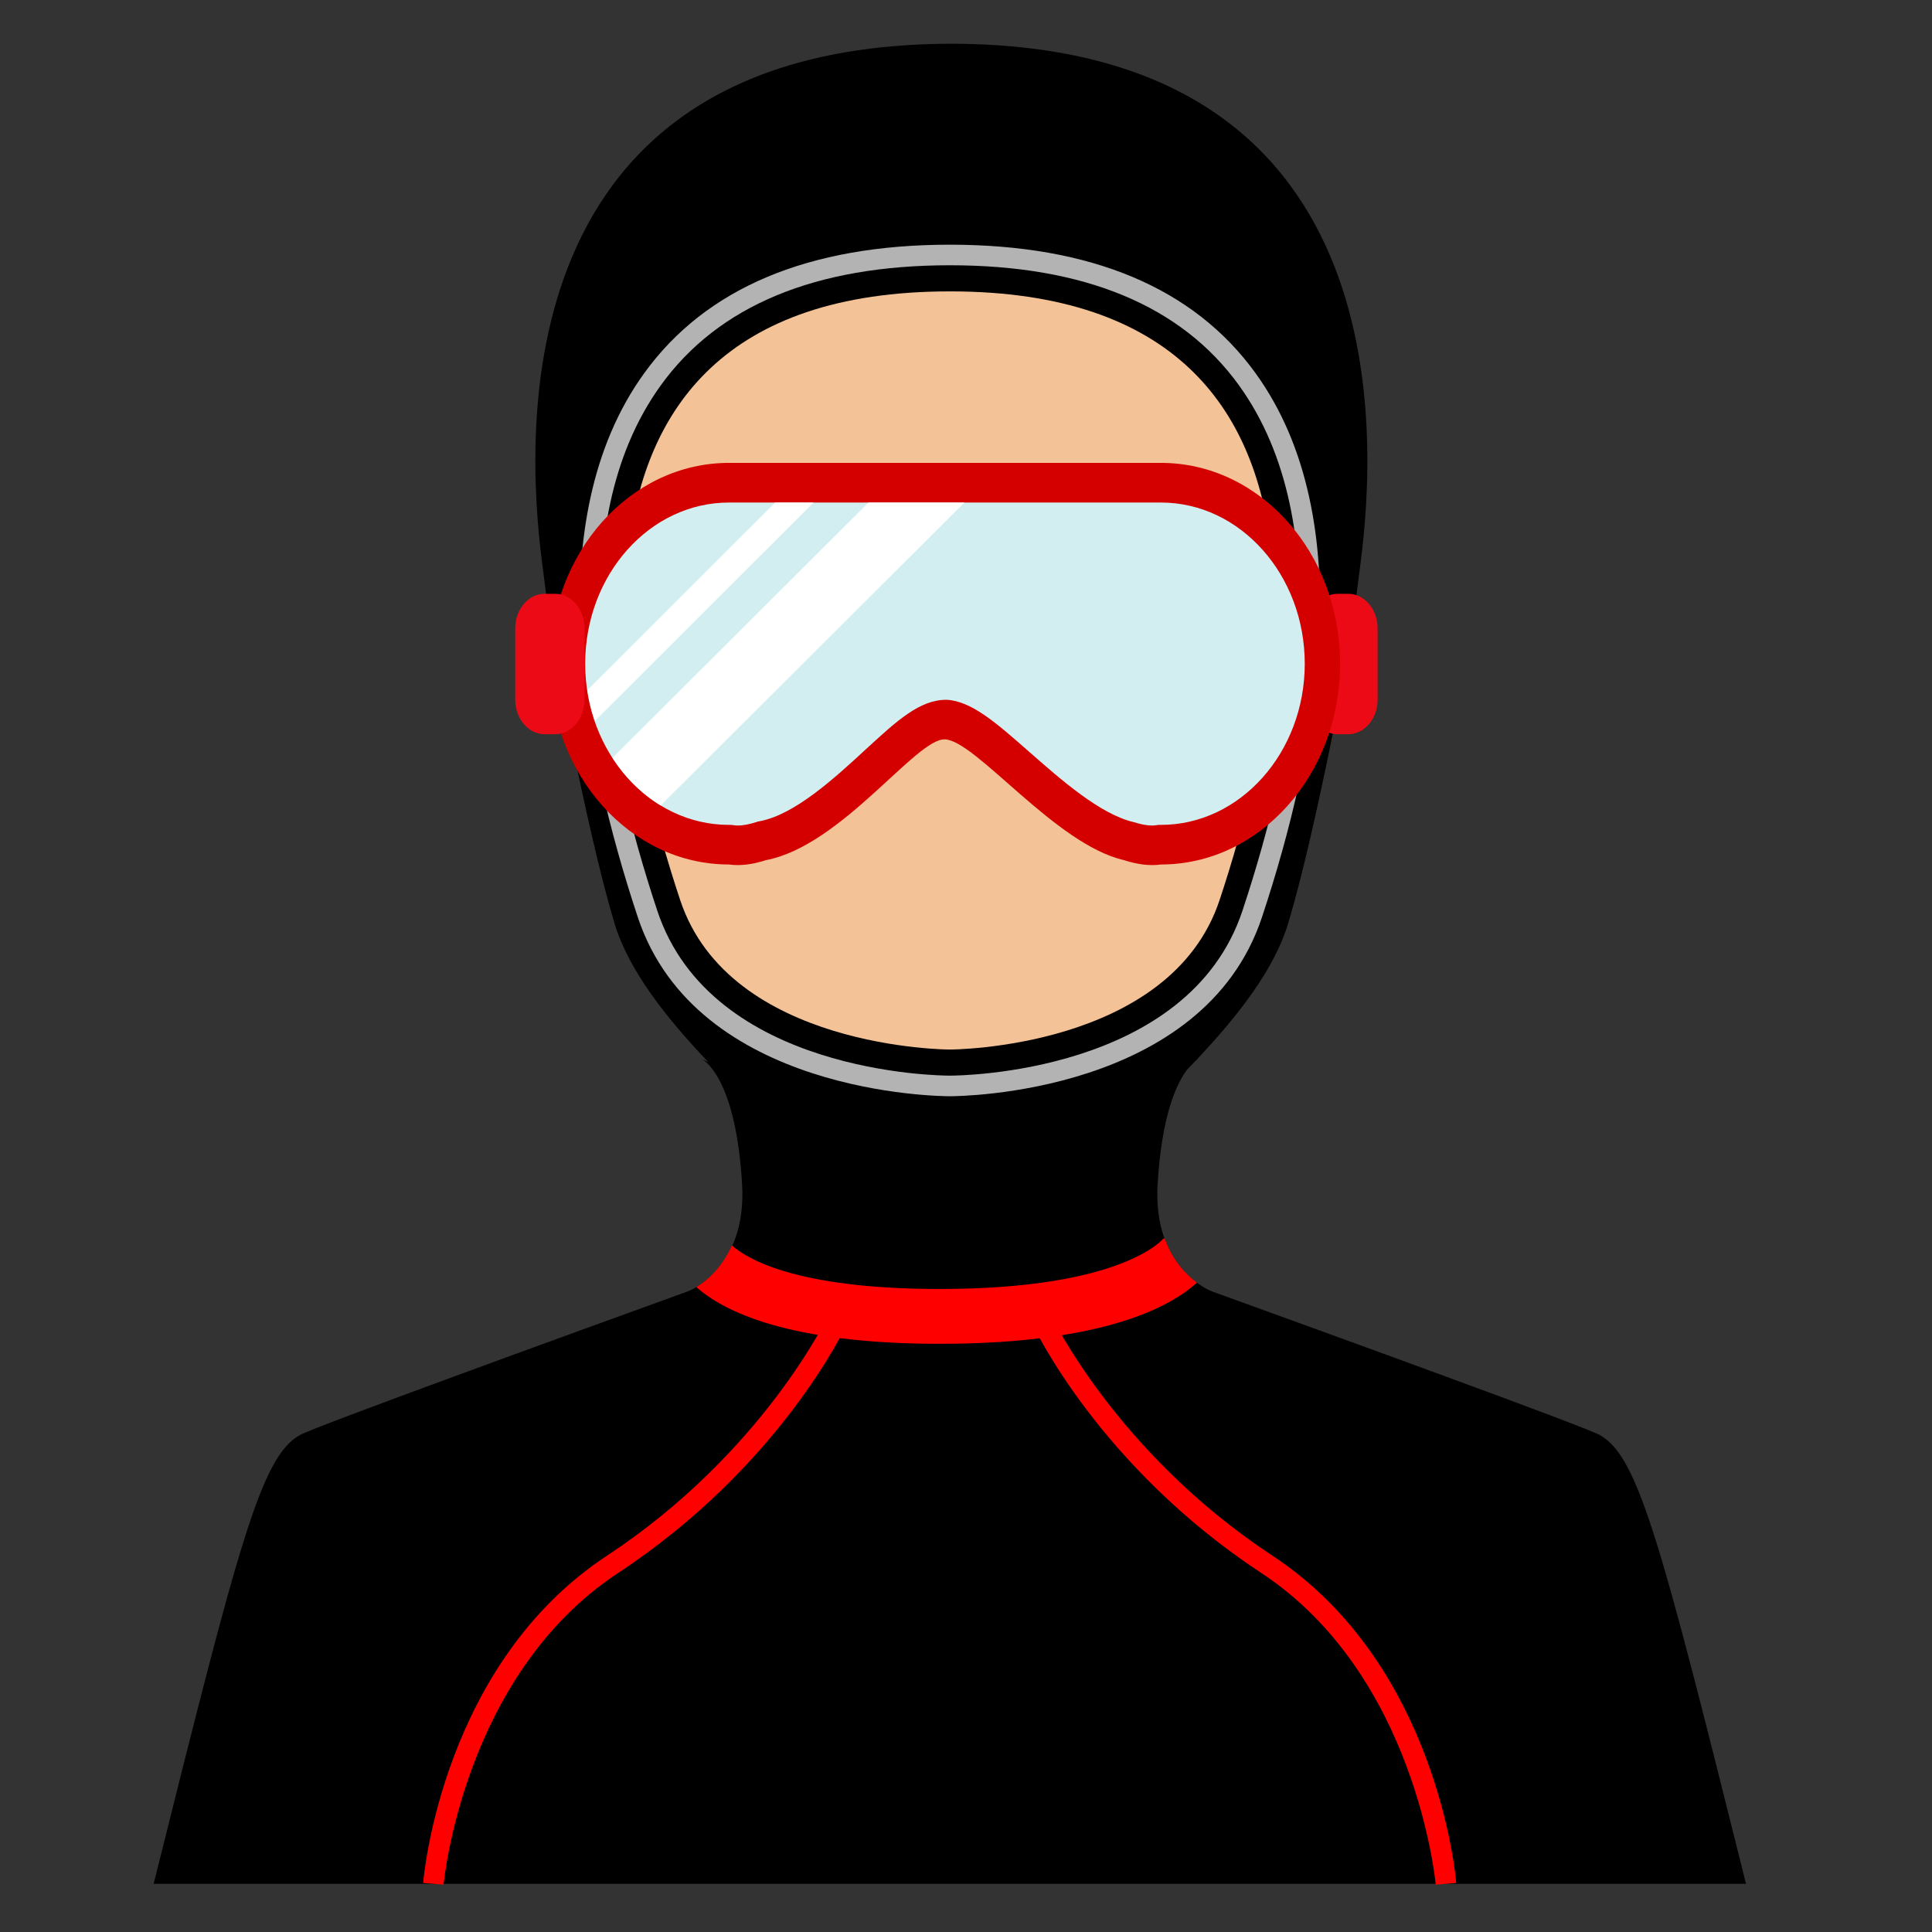
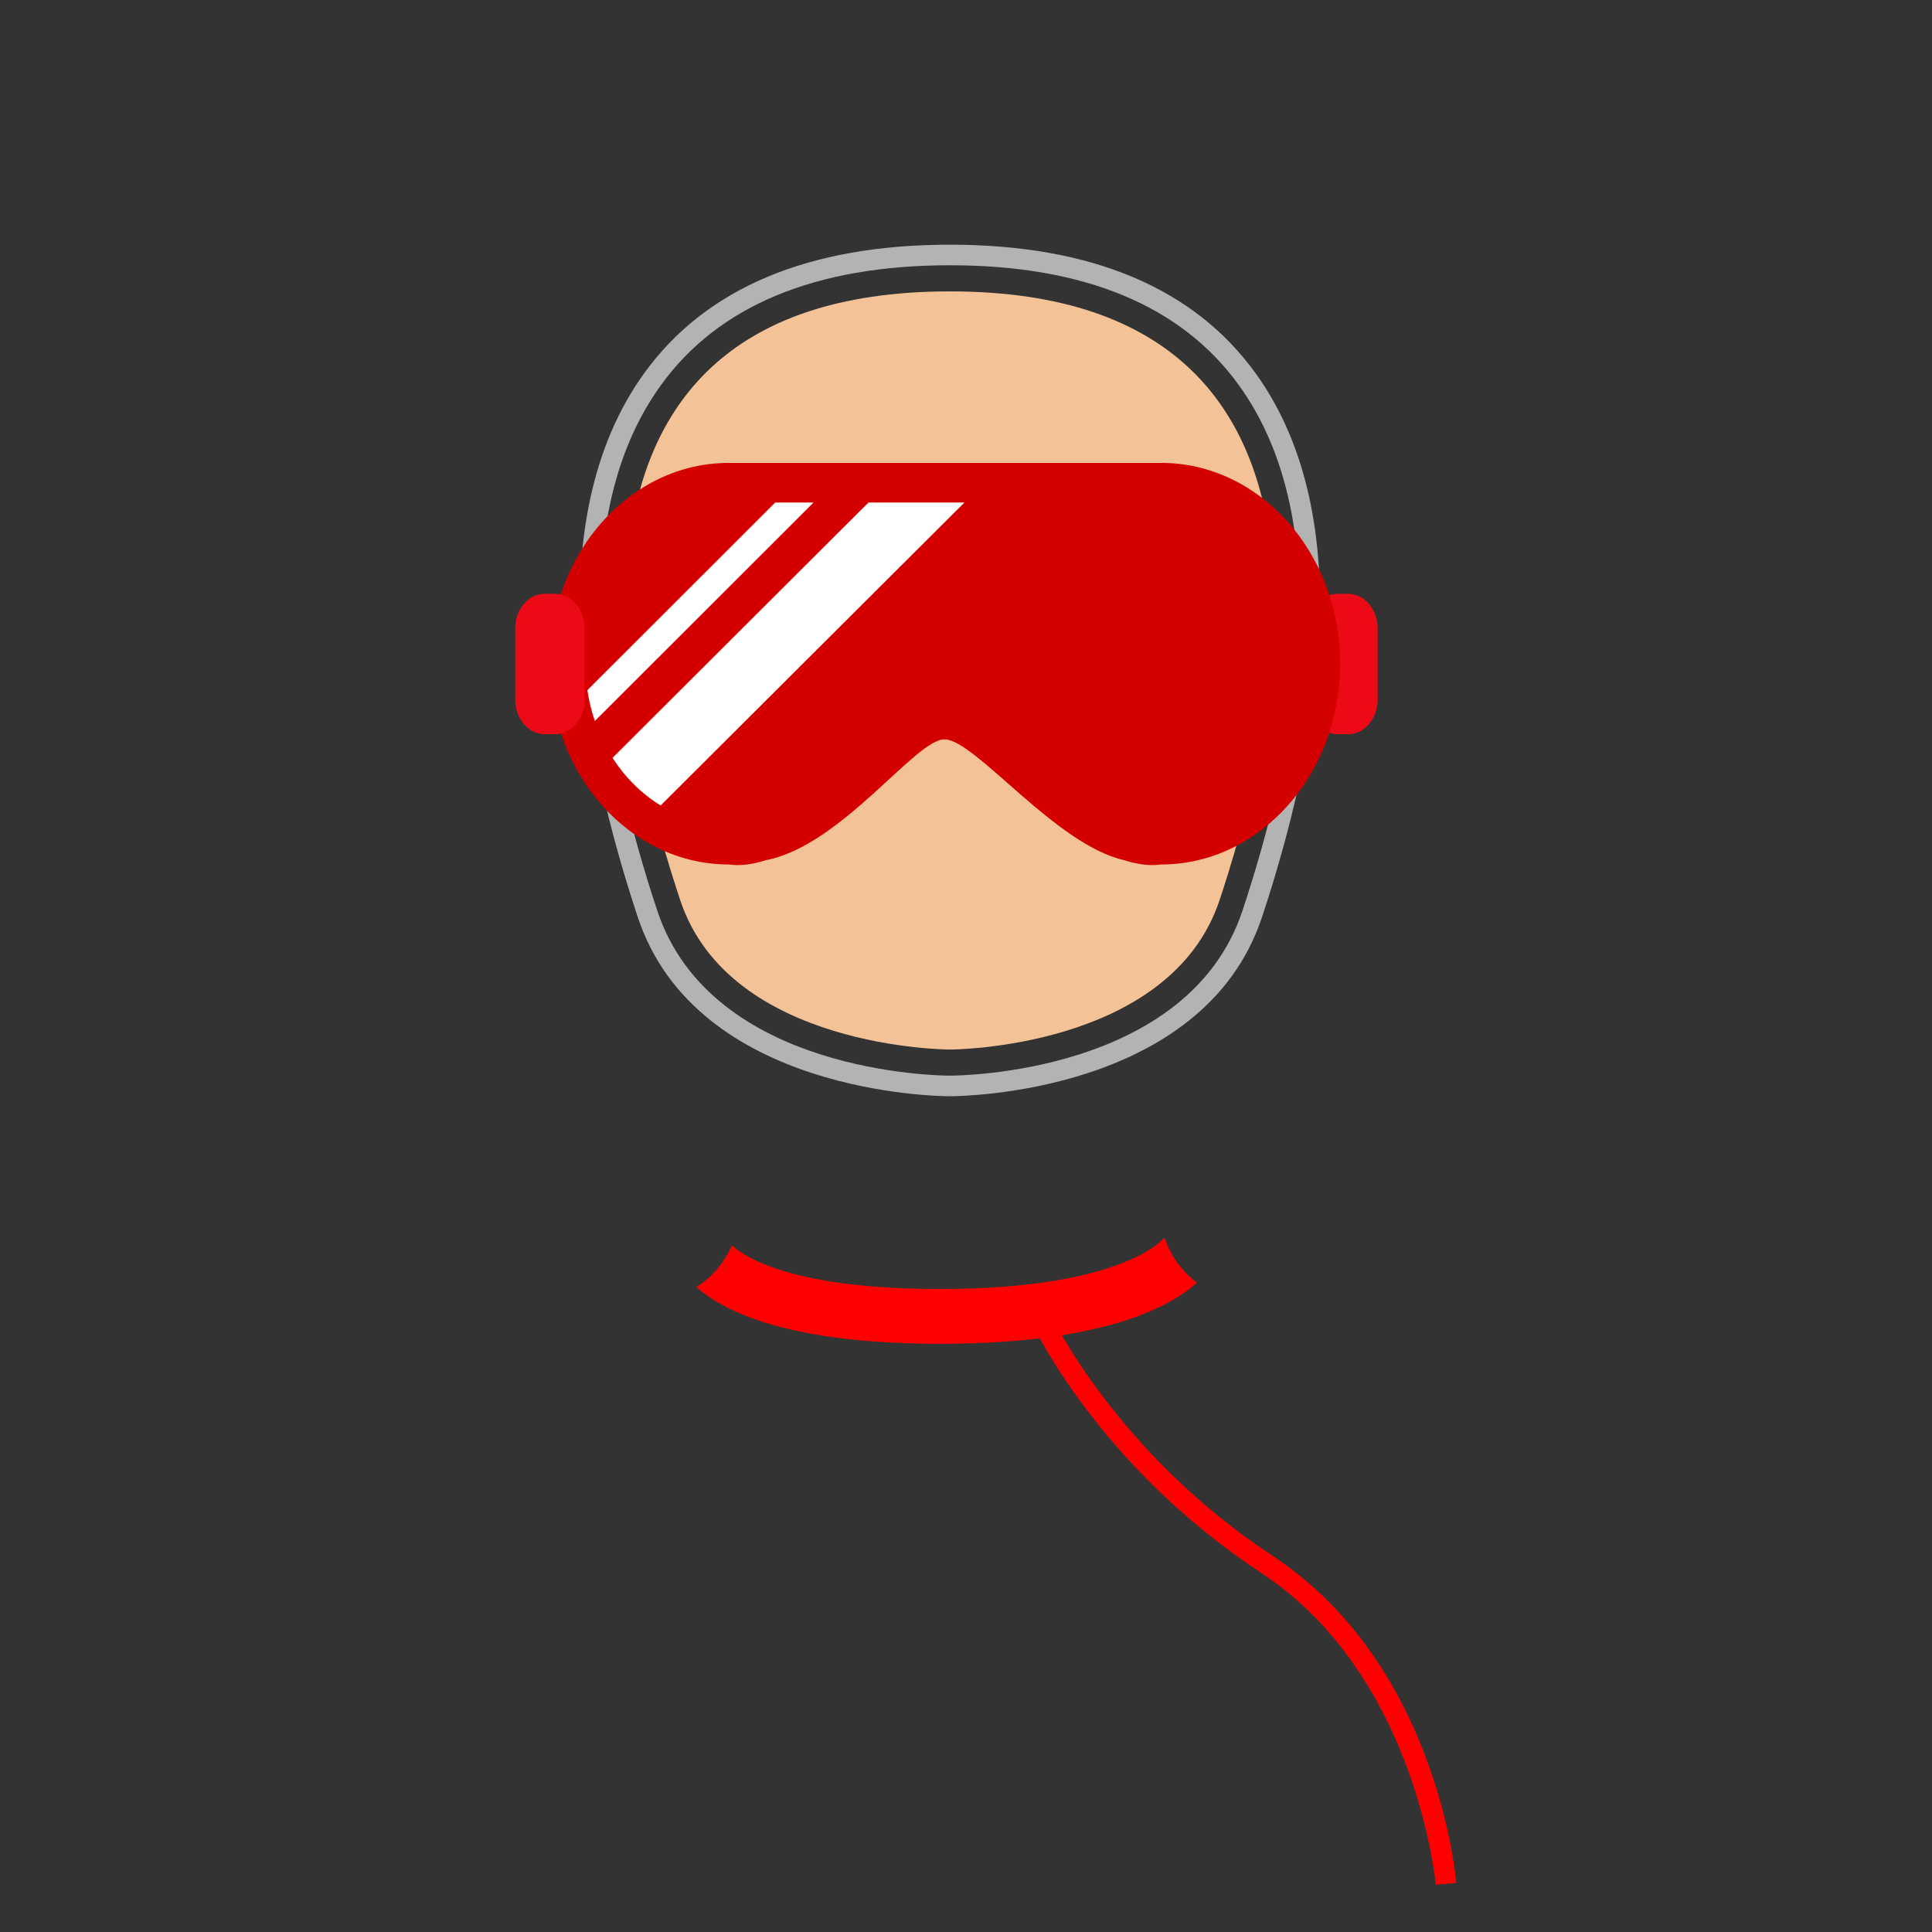
<svg xmlns="http://www.w3.org/2000/svg" xmlns:ns1="http://www.inkscape.org/namespaces/inkscape" xmlns:ns2="http://sodipodi.sourceforge.net/DTD/sodipodi-0.dtd" width="100" height="100" viewBox="0 0 100 100" id="svg6180" version="1.1" ns1:version="0.91 r13725" ns2:docname="experience.svg">
  <rect x="0" y="0" width="100" height="100" fill="#333333" stroke="none" />
  <defs id="defs6182" />
  <ns2:namedview id="base" pagecolor="#ffffff" bordercolor="#666666" borderopacity="1.0" ns1:pageopacity="0.0" ns1:pageshadow="2" ns1:zoom="3.8113056" ns1:cx="9.7764713" ns1:cy="45.281861" ns1:document-units="px" ns1:current-layer="layer1" showgrid="false" units="px" ns1:window-width="1366" ns1:window-height="705" ns1:window-x="-4" ns1:window-y="-4" ns1:window-maximized="1" />
  <g ns1:label="Capa 1" ns1:groupmode="layer" id="layer1" transform="translate(0,-952.362)">
-     <path id="path440" style="fill:#000000;fill-opacity:1;fill-rule:nonzero;stroke:none" d="m 82.795,1026.634 c -0.86,-0.467 -13.965,-5.223 -20.059,-7.428 -0.029,-0.01 -3.081,-1.133 -2.817,-5.56 0.211,-3.524 0.961,-5.164 1.516,-5.911 0.162,-0.167 0.324,-0.333 0.484,-0.501 0.055,-0.041 0.095,-0.065 0.122,-0.079 l -0.093,0.045 c 2.122,-2.249 4.007,-4.647 4.732,-7.06 1.476,-4.907 3.231,-14.601 3.231,-14.601 0.17,-1.379 0.345,-2.737 0.51,-4.027 0.864,-6.652 1.987,-26.84 -21.179,-26.887 -23.167,0.047 -22.044,20.235 -21.179,26.887 0.165,1.289 0.339,2.648 0.509,4.027 0,0 1.755,9.695 3.231,14.601 0.74,2.465 2.692,4.916 4.869,7.205 l -0.382,-0.191 c 0.247,0.128 1.802,1.148 2.12,6.491 0.266,4.432 -2.793,5.553 -2.815,5.561 -6.101,2.207 -19.215,6.968 -20.061,7.427 -2.013,1.106 -3.151,5.486 -7.581,23.235 l 17.308,0 23.979,0 23.977,0 17.156,0 c -4.429,-17.749 -5.569,-22.129 -7.58,-23.235" ns1:connector-curvature="0" />
    <path id="path442" style="fill:#141a2e;fill-opacity:1;fill-rule:nonzero;stroke:none" d="m 36.291,1007.156 c -0.021,-0.011 -0.037,-0.019 -0.037,-0.019 l 0.037,0.019" ns1:connector-curvature="0" />
    <path id="path444" style="fill:#141a2e;fill-opacity:1;fill-rule:nonzero;stroke:none" d="m 62.041,1007.156 0.035,-0.019 c 0,0 -0.014,0.01 -0.035,0.019" ns1:connector-curvature="0" />
    <path id="path446" style="fill:#141a2e;fill-opacity:1;fill-rule:nonzero;stroke:none" d="m 36.291,1007.156 c -0.021,-0.011 -0.037,-0.019 -0.037,-0.019 l 0.037,0.019" ns1:connector-curvature="0" />
-     <path id="path448" style="fill:#141a2e;fill-opacity:1;fill-rule:nonzero;stroke:none" d="m 62.041,1007.156 0.035,-0.019 c 0,0 -0.014,0.01 -0.035,0.019" ns1:connector-curvature="0" />
    <path id="path450" style="fill:#b3b3b3;fill-opacity:1;fill-rule:nonzero;stroke:none" d="m 49.166,966.092 c -6.953,0 -11.988,2.089 -14.962,6.213 -5.214,7.22 -2.978,18.772 -0.184,27.191 2.801,8.444 14.64,8.541 15.144,8.541 l 0.004,0 c 0.503,0 12.343,-0.097 15.143,-8.541 2.793,-8.419 5.03,-19.971 -0.183,-27.191 -2.975,-4.124 -8.008,-6.213 -14.961,-6.213 z m 0.002,43.011 -0.004,0 c -0.534,0 -13.112,-0.105 -16.153,-9.271 -2.872,-8.655 -5.147,-20.563 0.33,-28.149 3.187,-4.416 8.511,-6.656 15.825,-6.656 7.314,0 12.637,2.24 15.825,6.656 5.477,7.587 3.201,19.495 0.33,28.149 -3.04,9.165 -15.619,9.271 -16.153,9.271" ns1:connector-curvature="0" />
    <path id="path452" style="fill:#f4c297;fill-opacity:1;fill-rule:nonzero;stroke:none" d="m 49.166,967.444 c -23.391,0 -16.242,24.633 -13.961,31.503 2.56,7.721 13.914,7.739 13.959,7.739 l 0,0 0.003,0 0.002,0 0,0 c 0.046,0 11.397,-0.017 13.957,-7.739 2.28,-6.869 9.431,-31.503 -13.959,-31.503" ns1:connector-curvature="0" />
    <path id="path454" style="fill:#ed0a17;fill-opacity:1;fill-rule:nonzero;stroke:none" d="m 67.713,988.572 c 0,0.988 0.685,1.793 1.527,1.793 l 0.541,0 c 0.842,0 1.525,-0.805 1.525,-1.793 l 0,-3.684 c 0,-0.988 -0.683,-1.791 -1.525,-1.791 l -0.541,0 c -0.842,0 -1.527,0.803 -1.527,1.791 l 0,3.684" ns1:connector-curvature="0" />
    <path id="path456" style="fill:#d40000;fill-opacity:1;fill-rule:nonzero;stroke:none" d="m 60.091,976.321 -22.358,0 c -5.119,0 -9.271,4.652 -9.271,10.396 0,5.739 4.152,10.391 9.271,10.391 0.604,0.085 1.247,-0.011 1.915,-0.225 3.929,-0.753 7.776,-6.325 9.265,-6.252 1.617,0.076 5.717,5.444 9.266,6.252 0.666,0.215 1.31,0.311 1.912,0.225 5.121,0 9.272,-4.652 9.272,-10.391 0,-5.744 -4.151,-10.396 -9.272,-10.396" ns1:connector-curvature="0" />
-     <path id="path458" style="fill:#d2eef0;fill-opacity:1;fill-rule:nonzero;stroke:none" d="m 59.639,995.092 c -0.275,0 -0.594,-0.063 -0.958,-0.177 -1.73,-0.401 -3.758,-2.188 -5.392,-3.623 -1.747,-1.537 -3.01,-2.645 -4.297,-2.709 0,0 -0.002,0 -0.008,0 -1.38,0 -2.542,1.069 -4.147,2.543 -1.638,1.512 -3.68,3.388 -5.5,3.74 l -0.101,0.016 -0.096,0.033 c -0.357,0.115 -0.682,0.177 -0.954,0.177 -0.075,0 -0.149,-0.01 -0.222,-0.019 l -0.117,-0.015 -0.116,0 c -4.103,0 -7.443,-3.745 -7.443,-8.341 0,-4.604 3.34,-8.344 7.443,-8.344 l 22.358,0 c 4.103,0 7.445,3.74 7.445,8.344 0,4.596 -3.342,8.341 -7.445,8.341 l -0.116,0 -0.112,0.015 c -0.076,0.01 -0.146,0.019 -0.223,0.019" ns1:connector-curvature="0" />
    <path id="path460" style="fill:#ffffff;fill-opacity:1;fill-rule:nonzero;stroke:none" d="m 40.124,978.373 -9.722,9.711 c 0.08,0.553 0.213,1.085 0.386,1.599 l 11.32,-11.309 -1.984,0" ns1:connector-curvature="0" />
    <path id="path462" style="fill:#ffffff;fill-opacity:1;fill-rule:nonzero;stroke:none" d="m 44.952,978.373 -13.249,13.216 c 0.656,1.012 1.504,1.863 2.493,2.463 l 15.722,-15.679 -4.966,0" ns1:connector-curvature="0" />
    <path id="path464" style="fill:#ed0a17;fill-opacity:1;fill-rule:nonzero;stroke:none" d="m 30.257,988.572 c 0,0.988 -0.682,1.793 -1.526,1.793 l -0.539,0 c -0.846,0 -1.524,-0.805 -1.524,-1.793 l 0,-3.684 c 0,-0.988 0.679,-1.791 1.524,-1.791 l 0.539,0 c 0.844,0 1.526,0.803 1.526,1.791 l 0,3.684" ns1:connector-curvature="0" />
    <path id="path466" style="fill:#ff0000;fill-opacity:1;fill-rule:nonzero;stroke:none" d="m 60.295,1016.493 -0.064,-0.041 c -0.019,0.027 -2.075,2.628 -11.595,2.628 -7.583,0 -10.079,-1.639 -10.751,-2.259 -0.537,1.197 -1.339,1.859 -1.844,2.159 1.396,1.243 4.734,2.937 12.595,2.937 8.579,0 12.019,-1.976 13.318,-3.169 -0.542,-0.396 -1.231,-1.092 -1.659,-2.255" ns1:connector-curvature="0" />
-     <path id="path468" style="fill:#ff0000;fill-opacity:1;fill-rule:nonzero;stroke:none" d="m 22.961,1049.913 -1.059,-0.089 c 0.039,-0.461 1.041,-11.36 9.508,-16.935 8.127,-5.352 11.483,-12.475 11.516,-12.545 l 0.966,0.447 c -0.14,0.301 -3.518,7.469 -11.898,12.987 -8.027,5.285 -9.024,16.027 -9.034,16.136" ns1:connector-curvature="0" />
    <path id="path470" style="fill:#ff0000;fill-opacity:1;fill-rule:nonzero;stroke:none" d="m 74.313,1049.913 c -0.009,-0.109 -1.006,-10.851 -9.032,-16.136 -8.379,-5.517 -11.758,-12.685 -11.898,-12.987 l 0.965,-0.447 c 0.034,0.071 3.405,7.203 11.517,12.545 8.468,5.575 9.471,16.473 9.51,16.935 l -1.061,0.089" ns1:connector-curvature="0" />
  </g>
</svg>